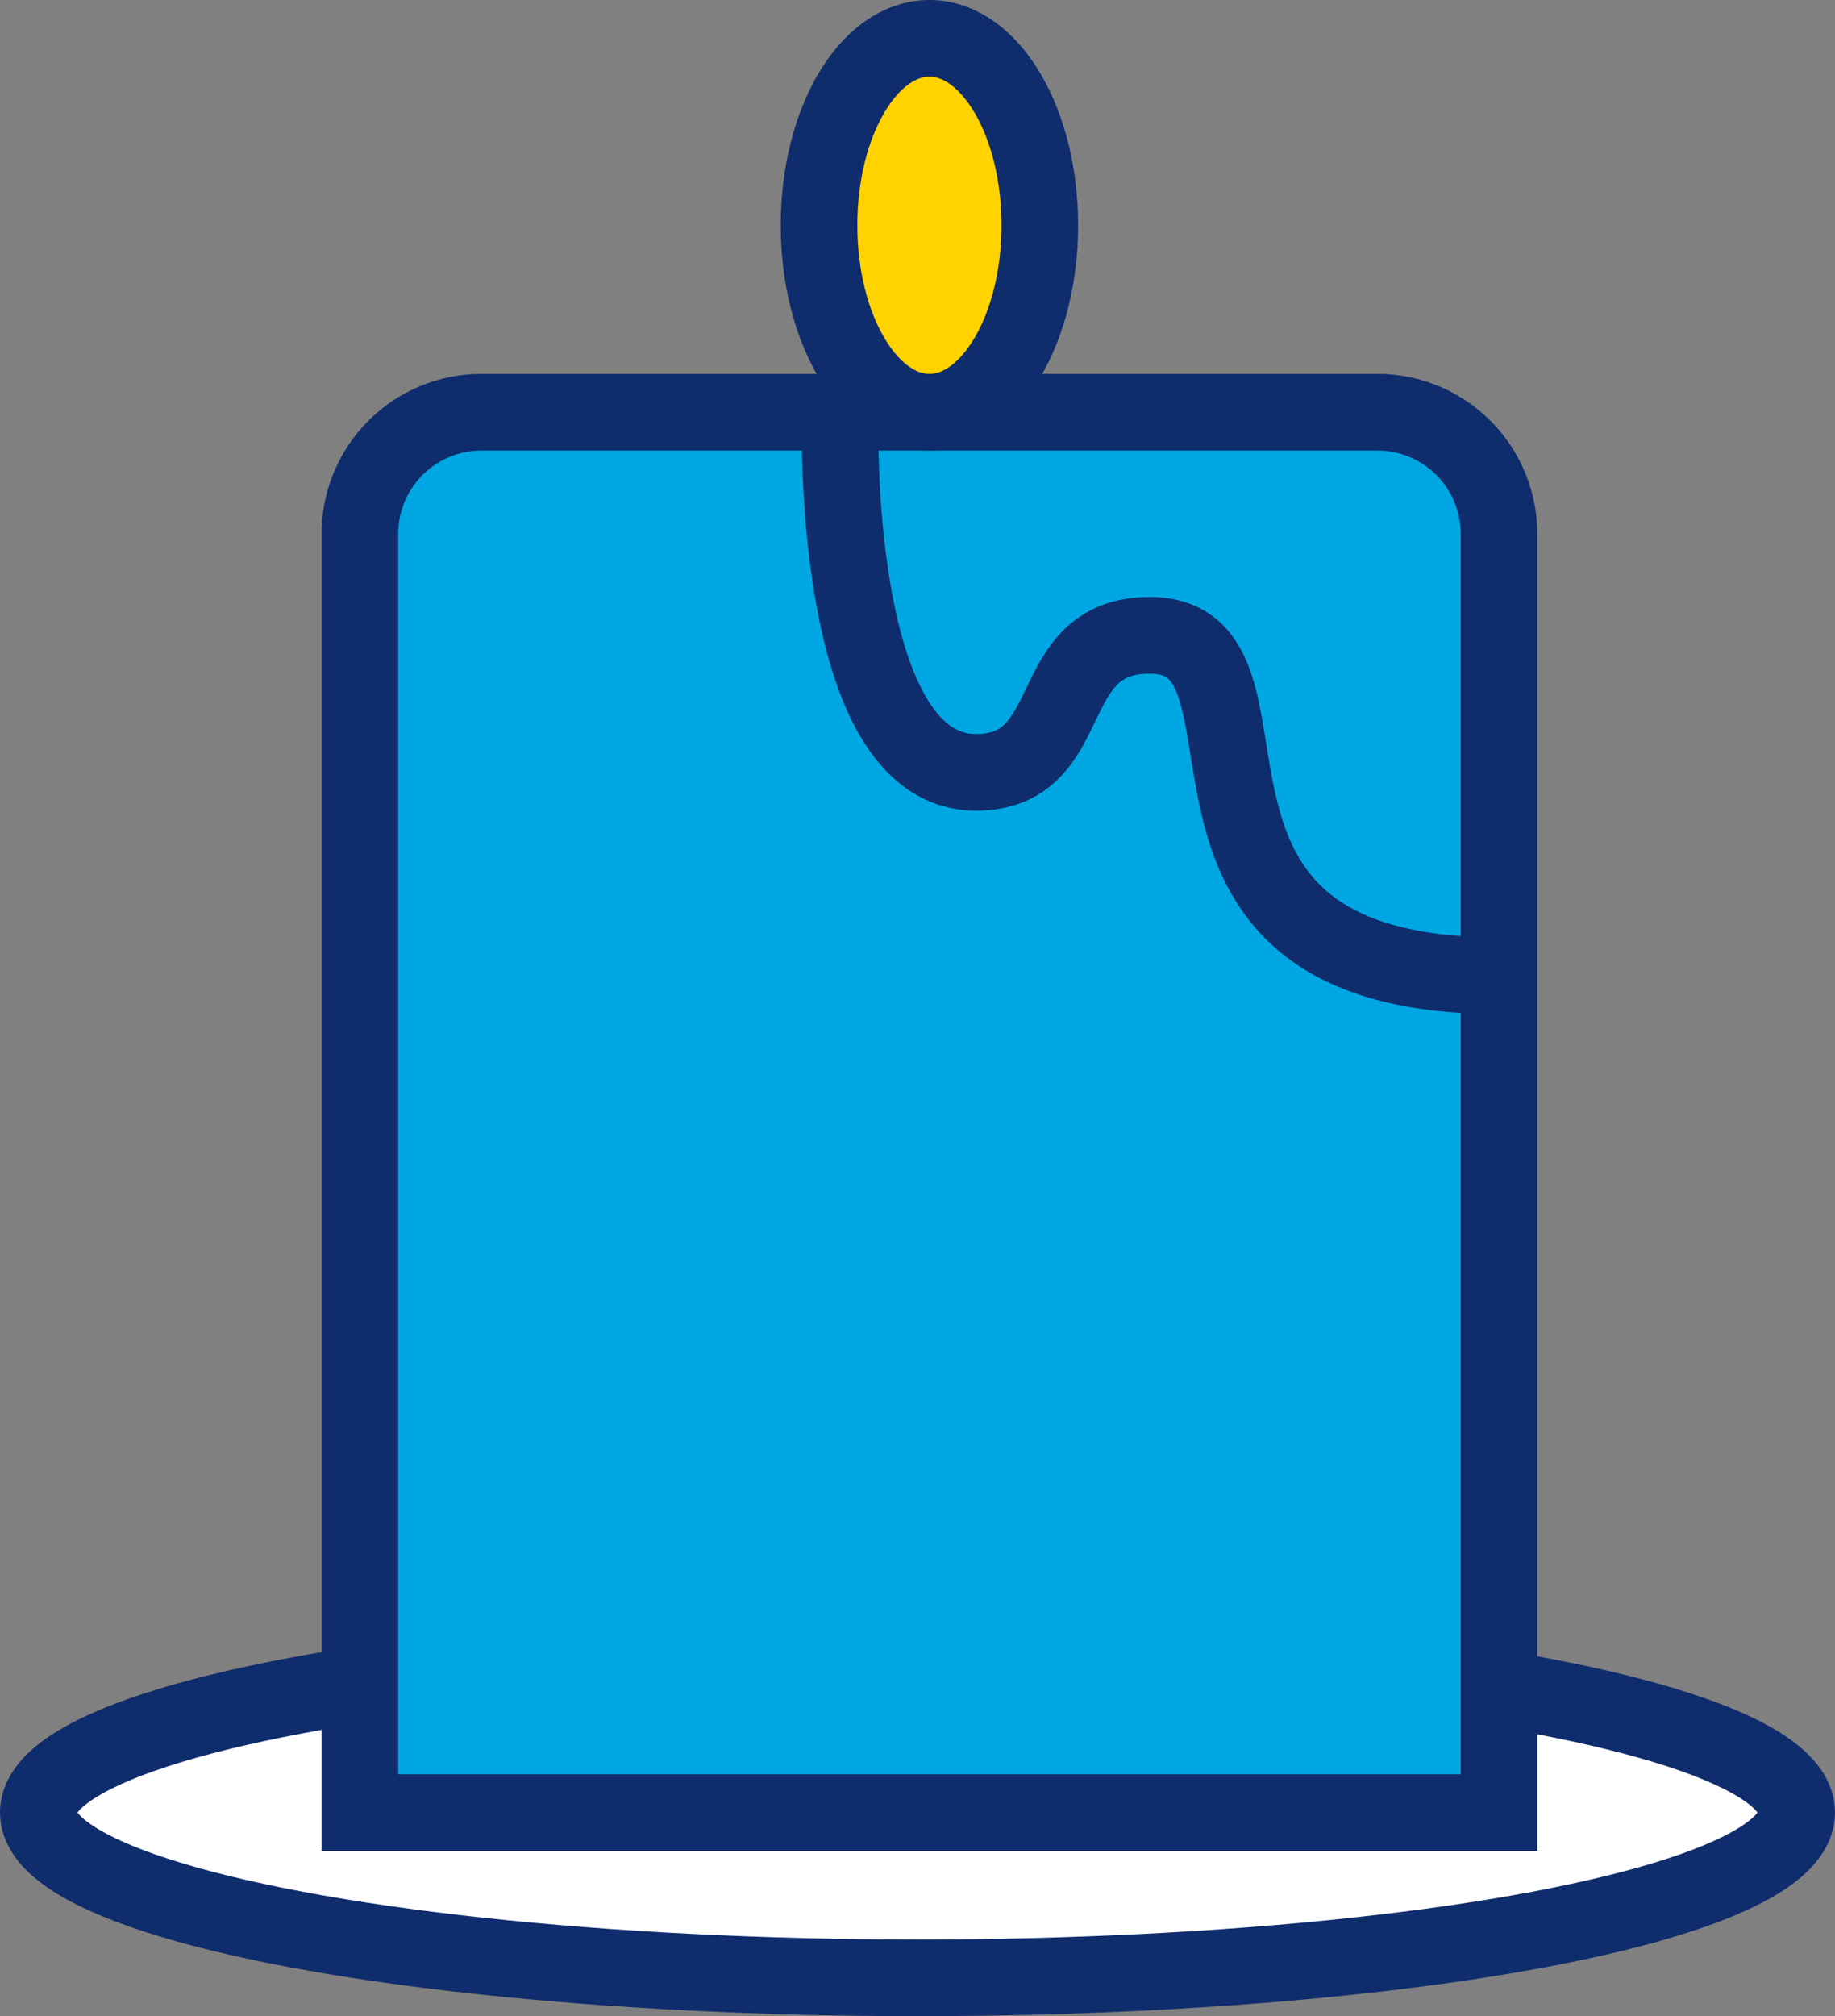
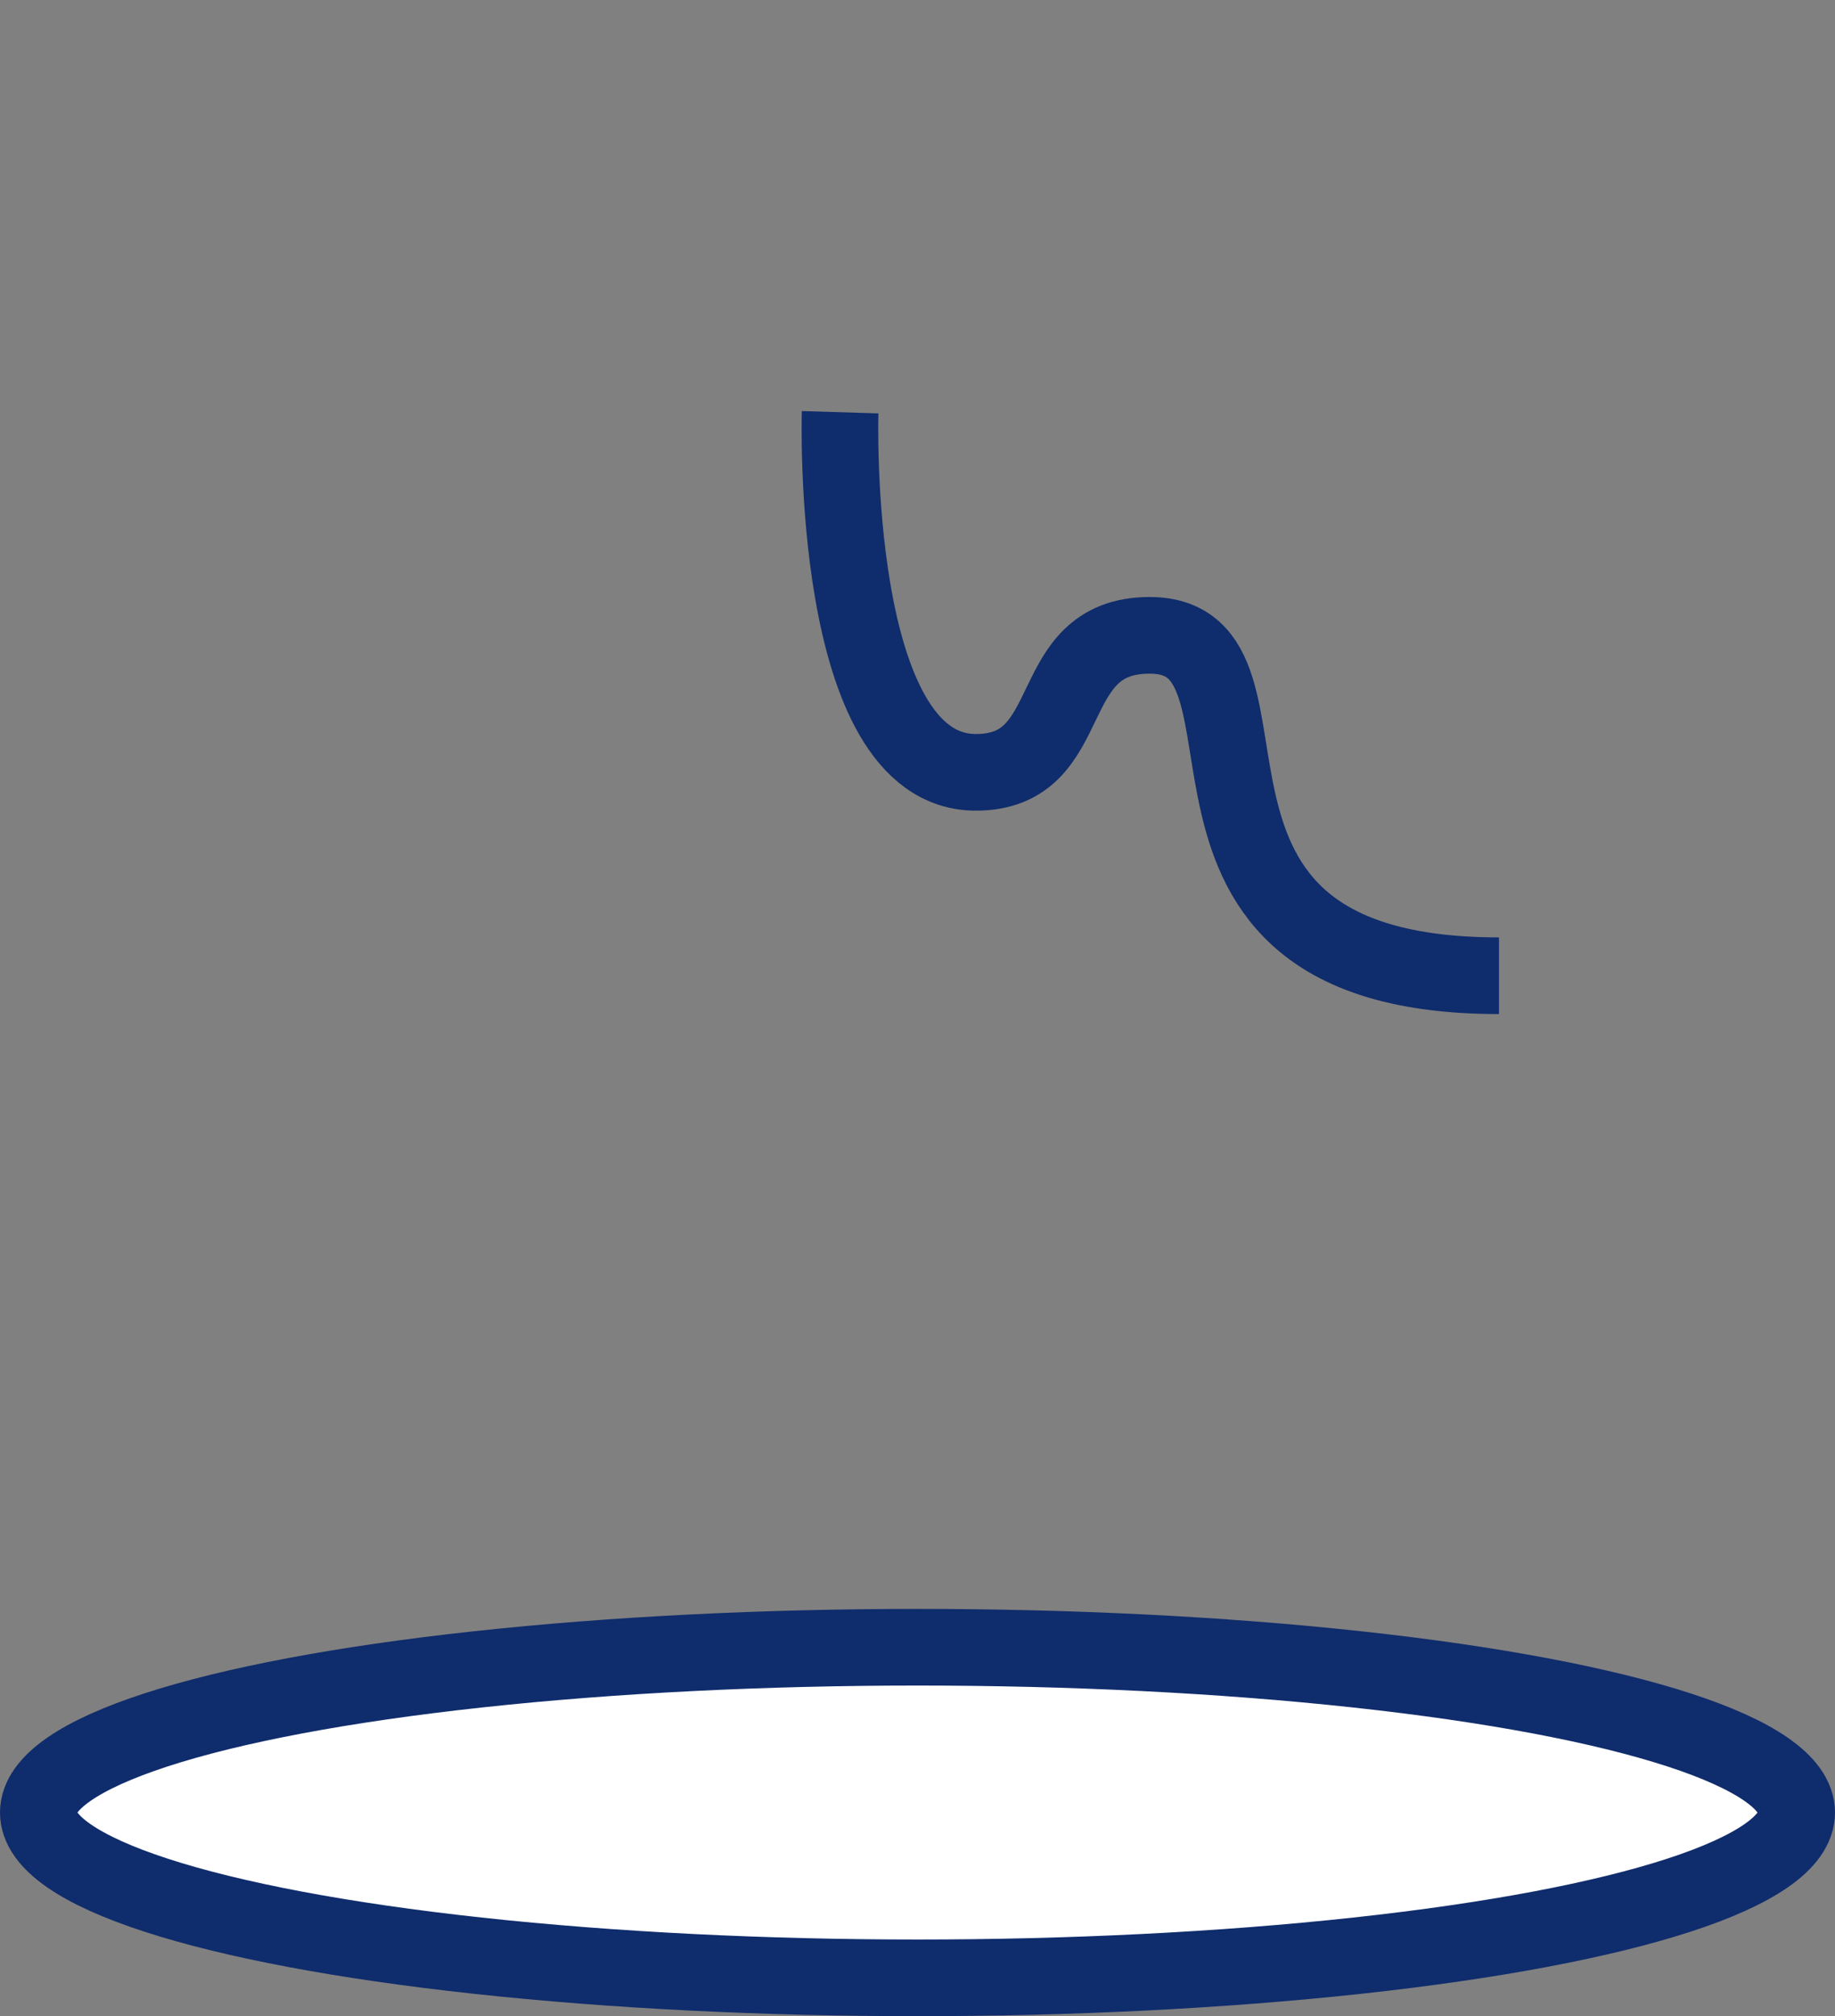
<svg xmlns="http://www.w3.org/2000/svg" width="167.679" height="184.128" viewBox="0 0 167.679 184.128">
  <rect x="0" y="0" width="167.679" height="184.128" fill="#808080" stroke="none" />
  <g transform="translate(-1563.555 -4737.069)">
    <ellipse cx="80.339" cy="15.097" rx="80.339" ry="15.097" transform="translate(1567.055 4887.502)" fill="#fff" stroke="#0f2c6c" stroke-linecap="round" stroke-linejoin="round" stroke-width="7" />
-     <path d="M11.113,0H92.975a11.113,11.113,0,0,1,11.113,11.113V127.884a0,0,0,0,1,0,0H0a0,0,0,0,1,0,0V11.113A11.113,11.113,0,0,1,11.113,0Z" transform="translate(1596.44 4774.716)" fill="#00a7e3" stroke="#0f2c6c" stroke-miterlimit="10" stroke-width="7" />
-     <ellipse cx="10.087" cy="17.073" rx="10.087" ry="17.073" transform="translate(1638.397 4740.569)" fill="#ffd200" stroke="#0f2c6c" stroke-linecap="round" stroke-linejoin="round" stroke-width="7" />
    <path d="M1640.323,4774.716s-1.006,32.886,12.409,32.886c9.648,0,5.838-12.511,15.876-12.511,14.186,0-3.114,31.087,31.92,31.087" fill="none" stroke="#0f2c6c" stroke-miterlimit="10" stroke-width="7" />
  </g>
</svg>